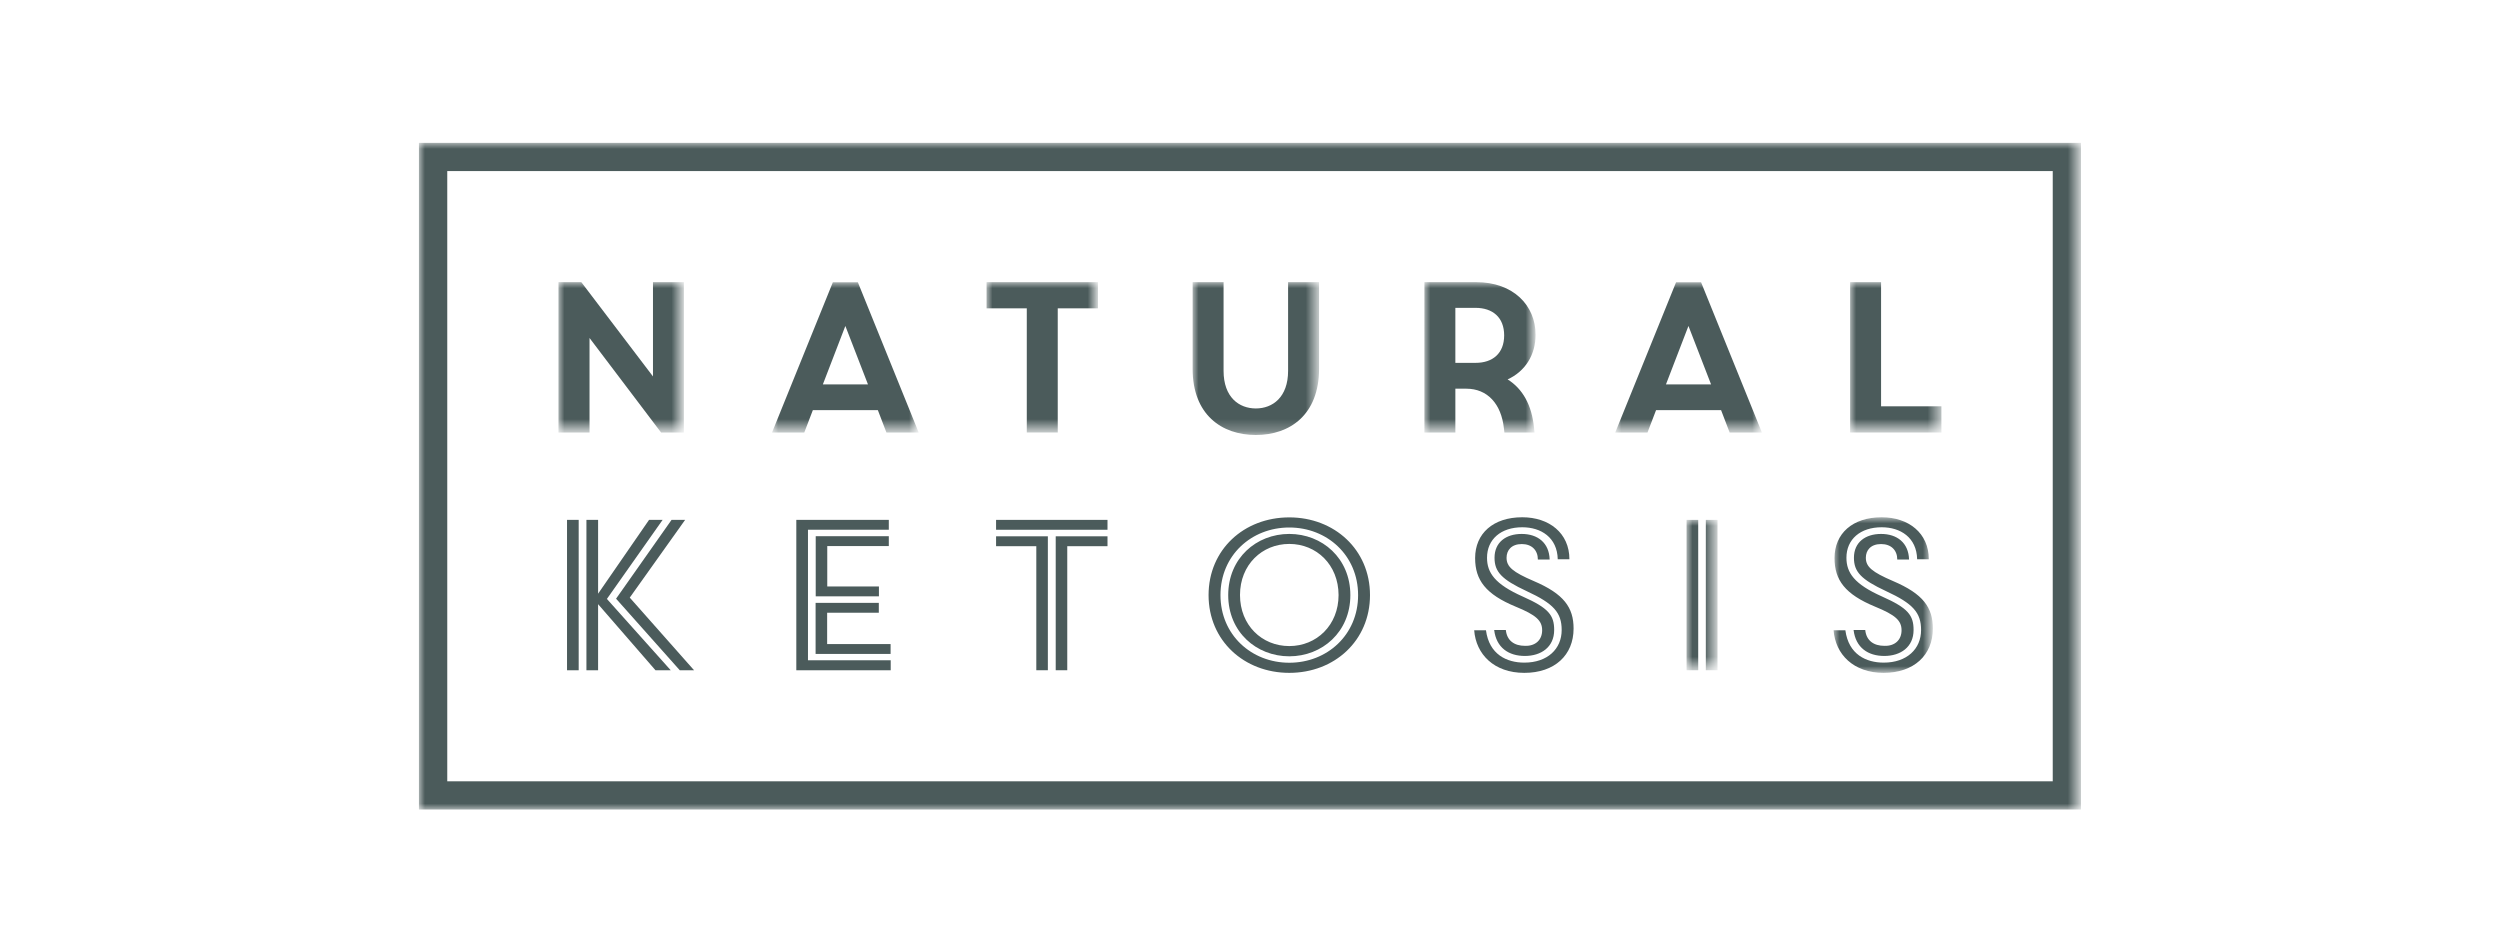
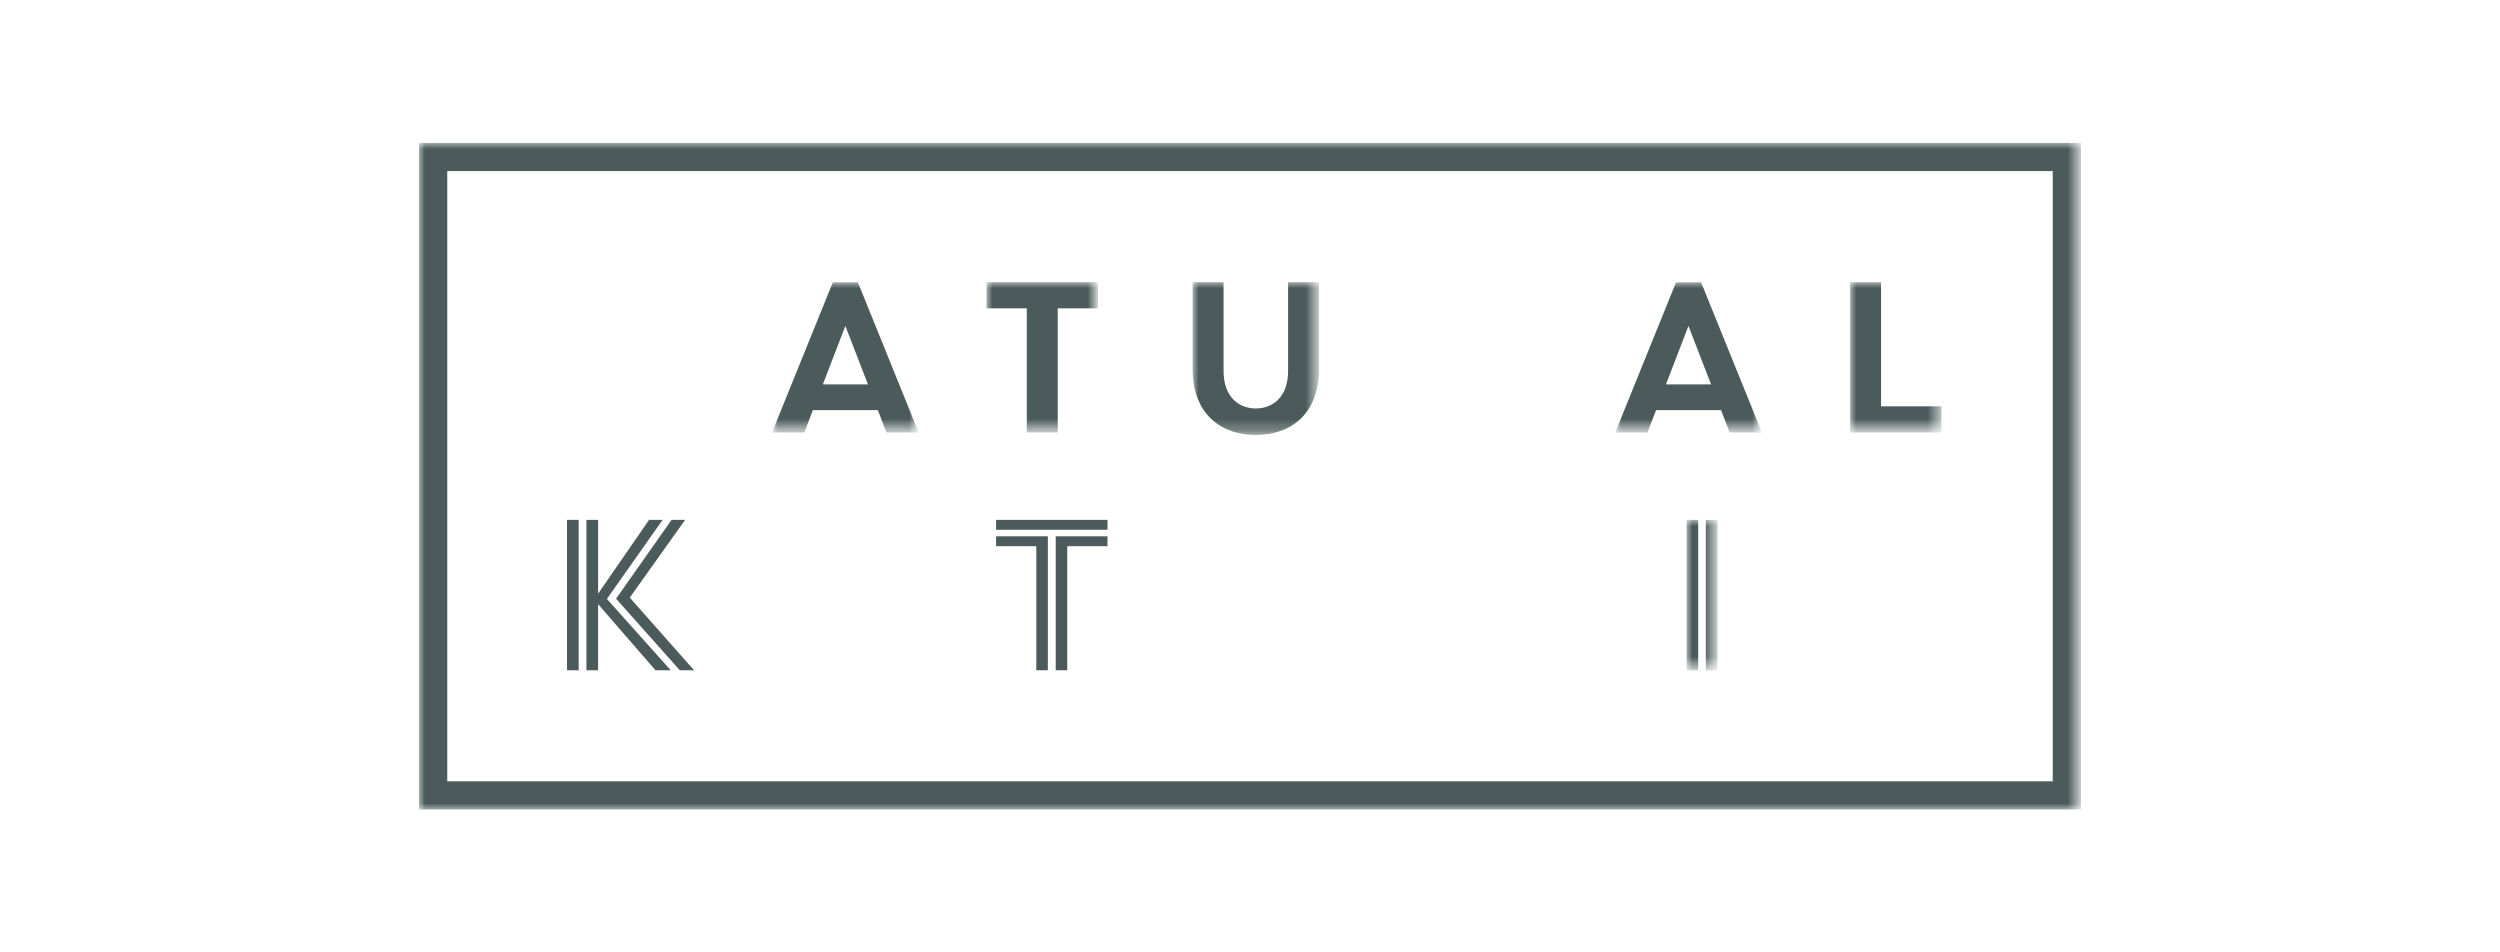
<svg xmlns="http://www.w3.org/2000/svg" xml:space="preserve" width="210" height="80" style="enable-background:new 0 0 210 80">
  <style>.st0,.st2{fill-rule:evenodd;clip-rule:evenodd;fill:#4b5b5b}.st2{fill:#fff}</style>
  <g id="Layer_1">
    <path id="Fill-1" d="m57.1 56.3-5.35-6.01 4.66-6.62h1.14L52.9 50.2l5.4 6.1h-1.2zm-.76 0h-1.28l-4.82-5.55v5.55h-.98V43.67h.98v6.2l4.28-6.2h1.14l-4.68 6.64 5.36 5.99zm-8.71 0h.98V43.67h-.98V56.3z" class="st0" />
-     <path id="Fill-2" d="M74.82 54.93h-6.31v-4.29h5.31v.83h-4.34v2.63h5.33v.83zm-.99-4.84h-5.31v-5.05h6.14v.83h-5.17v3.39h4.34v.83zm.99 5.38v.83h-7.93V43.67h7.77v.83h-6.79v10.96h6.95z" class="st0" />
    <path id="Fill-3" d="M88.68 56.3V45.05h4.35v.83h-3.38V56.3h-.97zm-.65 0h-.98V45.88h-3.38v-.83h4.35V56.3zm-4.36-11.8h9.36v-.83h-9.36v.83z" class="st0" />
-     <path id="Fill-4" d="M108.3 45.69c-2.29 0-4.14 1.75-4.14 4.29s1.84 4.29 4.14 4.29c2.29 0 4.14-1.75 4.14-4.29-.01-2.54-1.85-4.29-4.14-4.29m0-.84c2.76 0 5.13 2.04 5.13 5.14 0 3.1-2.37 5.14-5.13 5.14s-5.13-2.04-5.13-5.14c0-3.1 2.36-5.14 5.13-5.14m0-.54c-3.18 0-5.78 2.34-5.78 5.68s2.6 5.68 5.78 5.68 5.78-2.34 5.78-5.68-2.6-5.68-5.78-5.68m0-.85c3.79 0 6.78 2.71 6.78 6.53 0 3.82-2.98 6.53-6.78 6.53-3.79 0-6.78-2.7-6.78-6.53s2.98-6.53 6.78-6.53" class="st0" />
-     <path id="Fill-6" d="M129.54 52.94c0-.81-.51-1.28-2.22-1.98-2.52-1.04-3.41-2.23-3.41-4.08 0-2.07 1.52-3.43 3.96-3.43 2.26 0 3.96 1.33 3.96 3.53h-.98c-.04-1.84-1.41-2.69-2.98-2.69-1.79 0-2.96 1.01-2.96 2.56 0 1.26.66 2.22 3 3.26 2.18.97 2.64 1.57 2.64 2.81 0 1.44-1.1 2.18-2.46 2.18s-2.4-.69-2.58-2.18h.98c.09.9.72 1.33 1.61 1.33.87.03 1.44-.49 1.44-1.31m-5.71 0h.99c.27 2.04 1.75 2.72 3.22 2.72 1.95 0 3.14-1.15 3.14-2.74 0-1.46-.68-2.22-2.93-3.26-2.13-.99-2.71-1.64-2.71-2.81 0-1.3.96-2 2.28-2 1.34 0 2.31.74 2.35 2.15h-.99c0-.78-.51-1.3-1.35-1.3-.87 0-1.28.52-1.28 1.15 0 .76.52 1.2 2.29 1.96 2.53 1.08 3.34 2.22 3.34 3.99 0 2.23-1.59 3.72-4.14 3.72-2.54 0-4.06-1.56-4.21-3.58" class="st0" />
    <defs>
      <filter id="Adobe_OpacityMaskFilter" width="2.6" height="12.62" x="141.67" y="43.67" filterUnits="userSpaceOnUse">
        <feColorMatrix values="1 0 0 0 0 0 1 0 0 0 0 0 1 0 0 0 0 0 1 0" />
      </filter>
    </defs>
    <mask id="mask-2_00000082356667189133879050000010715560689555877816_" width="2.6" height="12.62" x="141.67" y="43.67" maskUnits="userSpaceOnUse">
      <g style="filter:url(#Adobe_OpacityMaskFilter)">
        <path id="path-1_00000118389997751467846110000015828773052218288029_" d="M35.19 68h139.62V12H35.19z" class="st2" />
      </g>
    </mask>
    <path id="Fill-8" d="M143.29 56.3h.98V43.67h-.98V56.3zm-1.62 0h.98V43.67h-.98V56.3z" style="mask:url(#mask-2_00000082356667189133879050000010715560689555877816_);fill-rule:evenodd;clip-rule:evenodd;fill:#4b5b5b" />
    <defs>
      <filter id="Adobe_OpacityMaskFilter_00000029039214145633421490000009902485167904159658_" width="8.35" height="13.06" x="154.02" y="43.46" filterUnits="userSpaceOnUse">
        <feColorMatrix values="1 0 0 0 0 0 1 0 0 0 0 0 1 0 0 0 0 0 1 0" />
      </filter>
    </defs>
    <mask id="mask-2_00000065072575850071748060000014502812327302246281_" width="8.35" height="13.06" x="154.02" y="43.46" maskUnits="userSpaceOnUse">
      <g style="filter:url(#Adobe_OpacityMaskFilter_00000029039214145633421490000009902485167904159658_)">
-         <path id="path-1_00000127726567026698566790000003954333693112322467_" d="M35.19 68h139.62V12H35.19z" class="st2" />
+         <path id="path-1_00000127726567026698566790000003954333693112322467_" d="M35.19 68V12H35.19z" class="st2" />
      </g>
    </mask>
    <path id="Fill-10" d="M159.73 52.94c0-.81-.51-1.28-2.22-1.98-2.52-1.04-3.41-2.23-3.41-4.08 0-2.07 1.52-3.43 3.96-3.43 2.26 0 3.96 1.33 3.96 3.53h-.98c-.04-1.84-1.41-2.69-2.98-2.69-1.79 0-2.96 1.01-2.96 2.56 0 1.26.66 2.22 3 3.26 2.18.97 2.64 1.57 2.64 2.81 0 1.44-1.1 2.18-2.46 2.18s-2.4-.69-2.58-2.18h.98c.09.9.72 1.33 1.61 1.33.87.03 1.44-.49 1.44-1.31m-5.71 0h.99c.27 2.04 1.75 2.72 3.22 2.72 1.95 0 3.14-1.15 3.14-2.74 0-1.46-.68-2.22-2.93-3.26-2.13-.99-2.71-1.64-2.71-2.81 0-1.3.96-2 2.28-2 1.34 0 2.31.74 2.35 2.15h-.99c0-.78-.51-1.3-1.36-1.3-.87 0-1.28.52-1.28 1.15 0 .76.52 1.2 2.29 1.96 2.53 1.08 3.34 2.22 3.34 3.99 0 2.23-1.59 3.72-4.14 3.72-2.53 0-4.05-1.56-4.2-3.58" style="mask:url(#mask-2_00000065072575850071748060000014502812327302246281_);fill-rule:evenodd;clip-rule:evenodd;fill:#4b5b5b" />
    <defs>
      <filter id="Adobe_OpacityMaskFilter_00000103252214635699002330000017525100837865040275_" width="10.53" height="12.62" x="46.91" y="23.7" filterUnits="userSpaceOnUse">
        <feColorMatrix values="1 0 0 0 0 0 1 0 0 0 0 0 1 0 0 0 0 0 1 0" />
      </filter>
    </defs>
    <mask id="mask-2_00000103980367197584776960000002157765187681963959_" width="10.53" height="12.62" x="46.91" y="23.7" maskUnits="userSpaceOnUse">
      <g style="filter:url(#Adobe_OpacityMaskFilter_00000103252214635699002330000017525100837865040275_)">
        <path id="path-1_00000183958910145853056920000015648289028975838607_" d="M35.19 68h139.62V12H35.19z" class="st2" />
      </g>
    </mask>
-     <path id="Fill-11" d="M46.91 23.7h1.92l6.02 7.92V23.7h2.6v12.63h-1.92l-6.01-7.94v7.94h-2.61z" style="mask:url(#mask-2_00000103980367197584776960000002157765187681963959_);fill-rule:evenodd;clip-rule:evenodd;fill:#4b5b5b" />
    <defs>
      <filter id="Adobe_OpacityMaskFilter_00000048489945359526332290000000590772244392197276_" width="12.32" height="12.62" x="64.86" y="23.7" filterUnits="userSpaceOnUse">
        <feColorMatrix values="1 0 0 0 0 0 1 0 0 0 0 0 1 0 0 0 0 0 1 0" />
      </filter>
    </defs>
    <mask id="mask-2_00000120539045738180065870000010456056999424300704_" width="12.32" height="12.62" x="64.86" y="23.7" maskUnits="userSpaceOnUse">
      <g style="filter:url(#Adobe_OpacityMaskFilter_00000048489945359526332290000000590772244392197276_)">
        <path id="path-1_00000121253714870230991000000008314009584703421094_" d="M35.19 68h139.62V12H35.19z" class="st2" />
      </g>
    </mask>
    <path id="Fill-12" d="M69.12 32.29h3.79l-1.9-4.91-1.89 4.91zm4.62 2.16h-5.46l-.72 1.88h-2.71l5.11-12.62h2.1l5.11 12.62h-2.71l-.72-1.88z" style="mask:url(#mask-2_00000120539045738180065870000010456056999424300704_);fill-rule:evenodd;clip-rule:evenodd;fill:#4b5b5b" />
    <defs>
      <filter id="Adobe_OpacityMaskFilter_00000030464510239717242370000001889026726982115767_" width="9.36" height="12.62" x="82.87" y="23.7" filterUnits="userSpaceOnUse">
        <feColorMatrix values="1 0 0 0 0 0 1 0 0 0 0 0 1 0 0 0 0 0 1 0" />
      </filter>
    </defs>
    <mask id="mask-2_00000020385983300894664850000007670293544185765795_" width="9.36" height="12.62" x="82.87" y="23.7" maskUnits="userSpaceOnUse">
      <g style="filter:url(#Adobe_OpacityMaskFilter_00000030464510239717242370000001889026726982115767_)">
        <path id="path-1_00000154397251244187245630000009660763321055262862_" d="M35.19 68h139.62V12H35.19z" class="st2" />
      </g>
    </mask>
    <path id="Fill-13" d="M86.25 25.9h-3.38v-2.2h9.36v2.2h-3.38v10.43h-2.6z" style="mask:url(#mask-2_00000020385983300894664850000007670293544185765795_);fill-rule:evenodd;clip-rule:evenodd;fill:#4b5b5b" />
    <defs>
      <filter id="Adobe_OpacityMaskFilter_00000026132871251348542980000014592742316882200976_" width="10.62" height="12.84" x="100.18" y="23.7" filterUnits="userSpaceOnUse">
        <feColorMatrix values="1 0 0 0 0 0 1 0 0 0 0 0 1 0 0 0 0 0 1 0" />
      </filter>
    </defs>
    <mask id="mask-2_00000001622134300619702850000003805130148029114787_" width="10.62" height="12.84" x="100.18" y="23.7" maskUnits="userSpaceOnUse">
      <g style="filter:url(#Adobe_OpacityMaskFilter_00000026132871251348542980000014592742316882200976_)">
        <path id="path-1_00000047761173701978014990000003351393448011754165_" d="M35.19 68h139.62V12H35.19z" class="st2" />
      </g>
    </mask>
    <path id="Fill-14" d="M100.18 30.99V23.7h2.6v7.45c0 2.22 1.3 3.16 2.71 3.16s2.71-.94 2.71-3.16V23.7h2.6v7.29c0 3.82-2.42 5.55-5.31 5.55s-5.31-1.73-5.31-5.55" style="mask:url(#mask-2_00000001622134300619702850000003805130148029114787_);fill-rule:evenodd;clip-rule:evenodd;fill:#4b5b5b" />
    <defs>
      <filter id="Adobe_OpacityMaskFilter_00000142148012912095580220000013055975533775446713_" width="9.34" height="12.62" x="119.65" y="23.7" filterUnits="userSpaceOnUse">
        <feColorMatrix values="1 0 0 0 0 0 1 0 0 0 0 0 1 0 0 0 0 0 1 0" />
      </filter>
    </defs>
    <mask id="mask-2_00000003798672185364212810000001399114687106452899_" width="9.34" height="12.62" x="119.65" y="23.7" maskUnits="userSpaceOnUse">
      <g style="filter:url(#Adobe_OpacityMaskFilter_00000142148012912095580220000013055975533775446713_)">
        <path id="path-1_00000103951813719048151040000000419226645022263428_" d="M35.19 68h139.62V12H35.19z" class="st2" />
      </g>
    </mask>
-     <path id="Fill-15" d="M122.25 30.48h1.7c1.43 0 2.4-.79 2.4-2.31s-.98-2.31-2.4-2.31h-1.7v4.62zm0 5.85h-2.6V23.7H124c3.11 0 4.99 1.95 4.99 4.42 0 1.69-.87 3.07-2.35 3.75 1.25.78 2.04 2.15 2.22 4.08l.04.38h-2.53l-.04-.34c-.22-2.07-1.39-3.34-3.16-3.34h-.92v3.68z" style="mask:url(#mask-2_00000003798672185364212810000001399114687106452899_);fill-rule:evenodd;clip-rule:evenodd;fill:#4b5b5b" />
    <defs>
      <filter id="Adobe_OpacityMaskFilter_00000085932299543990588390000011238553479694910875_" width="12.32" height="12.62" x="135.68" y="23.7" filterUnits="userSpaceOnUse">
        <feColorMatrix values="1 0 0 0 0 0 1 0 0 0 0 0 1 0 0 0 0 0 1 0" />
      </filter>
    </defs>
    <mask id="mask-2_00000108267686676608884300000004546935610721543867_" width="12.32" height="12.62" x="135.68" y="23.7" maskUnits="userSpaceOnUse">
      <g style="filter:url(#Adobe_OpacityMaskFilter_00000085932299543990588390000011238553479694910875_)">
        <path id="path-1_00000001650271591164031610000008185404893726834342_" d="M35.19 68h139.62V12H35.19z" class="st2" />
      </g>
    </mask>
    <path id="Fill-16" d="M139.94 32.29h3.79l-1.9-4.91-1.89 4.91zm4.63 2.16h-5.46l-.72 1.88h-2.71l5.11-12.62h2.1L148 36.33h-2.71l-.72-1.88z" style="mask:url(#mask-2_00000108267686676608884300000004546935610721543867_);fill-rule:evenodd;clip-rule:evenodd;fill:#4b5b5b" />
    <defs>
      <filter id="Adobe_OpacityMaskFilter_00000062159890764533566620000003330094604390427573_" width="7.68" height="12.62" x="155.41" y="23.7" filterUnits="userSpaceOnUse">
        <feColorMatrix values="1 0 0 0 0 0 1 0 0 0 0 0 1 0 0 0 0 0 1 0" />
      </filter>
    </defs>
    <mask id="mask-2_00000021808080594016786640000015721213114826482832_" width="7.68" height="12.62" x="155.41" y="23.7" maskUnits="userSpaceOnUse">
      <g style="filter:url(#Adobe_OpacityMaskFilter_00000062159890764533566620000003330094604390427573_)">
        <path id="path-1_00000181787638573220894250000010305337835247420351_" d="M35.19 68h139.62V12H35.19z" class="st2" />
      </g>
    </mask>
    <path id="Fill-17" d="M155.41 23.7h2.6v10.43h5.07v2.2h-7.67z" style="mask:url(#mask-2_00000021808080594016786640000015721213114826482832_);fill-rule:evenodd;clip-rule:evenodd;fill:#4b5b5b" />
    <defs>
      <filter id="Adobe_OpacityMaskFilter_00000055699312455975573510000001175193708036530341_" width="139.61" height="56" x="35.19" y="12" filterUnits="userSpaceOnUse">
        <feColorMatrix values="1 0 0 0 0 0 1 0 0 0 0 0 1 0 0 0 0 0 1 0" />
      </filter>
    </defs>
    <mask id="mask-2_00000067207507212802091830000014264163709905314982_" width="139.61" height="56" x="35.19" y="12" maskUnits="userSpaceOnUse">
      <g style="filter:url(#Adobe_OpacityMaskFilter_00000055699312455975573510000001175193708036530341_)">
        <path id="path-1_00000080168746808254732800000005984161967529955464_" d="M35.19 68h139.62V12H35.19z" class="st2" />
      </g>
    </mask>
    <path id="Fill-18" d="M37.57 65.63h134.86V14.37H37.57v51.26zM35.19 68H174.8V12H35.19v56z" style="mask:url(#mask-2_00000067207507212802091830000014264163709905314982_);fill-rule:evenodd;clip-rule:evenodd;fill:#4b5b5b" />
  </g>
</svg>